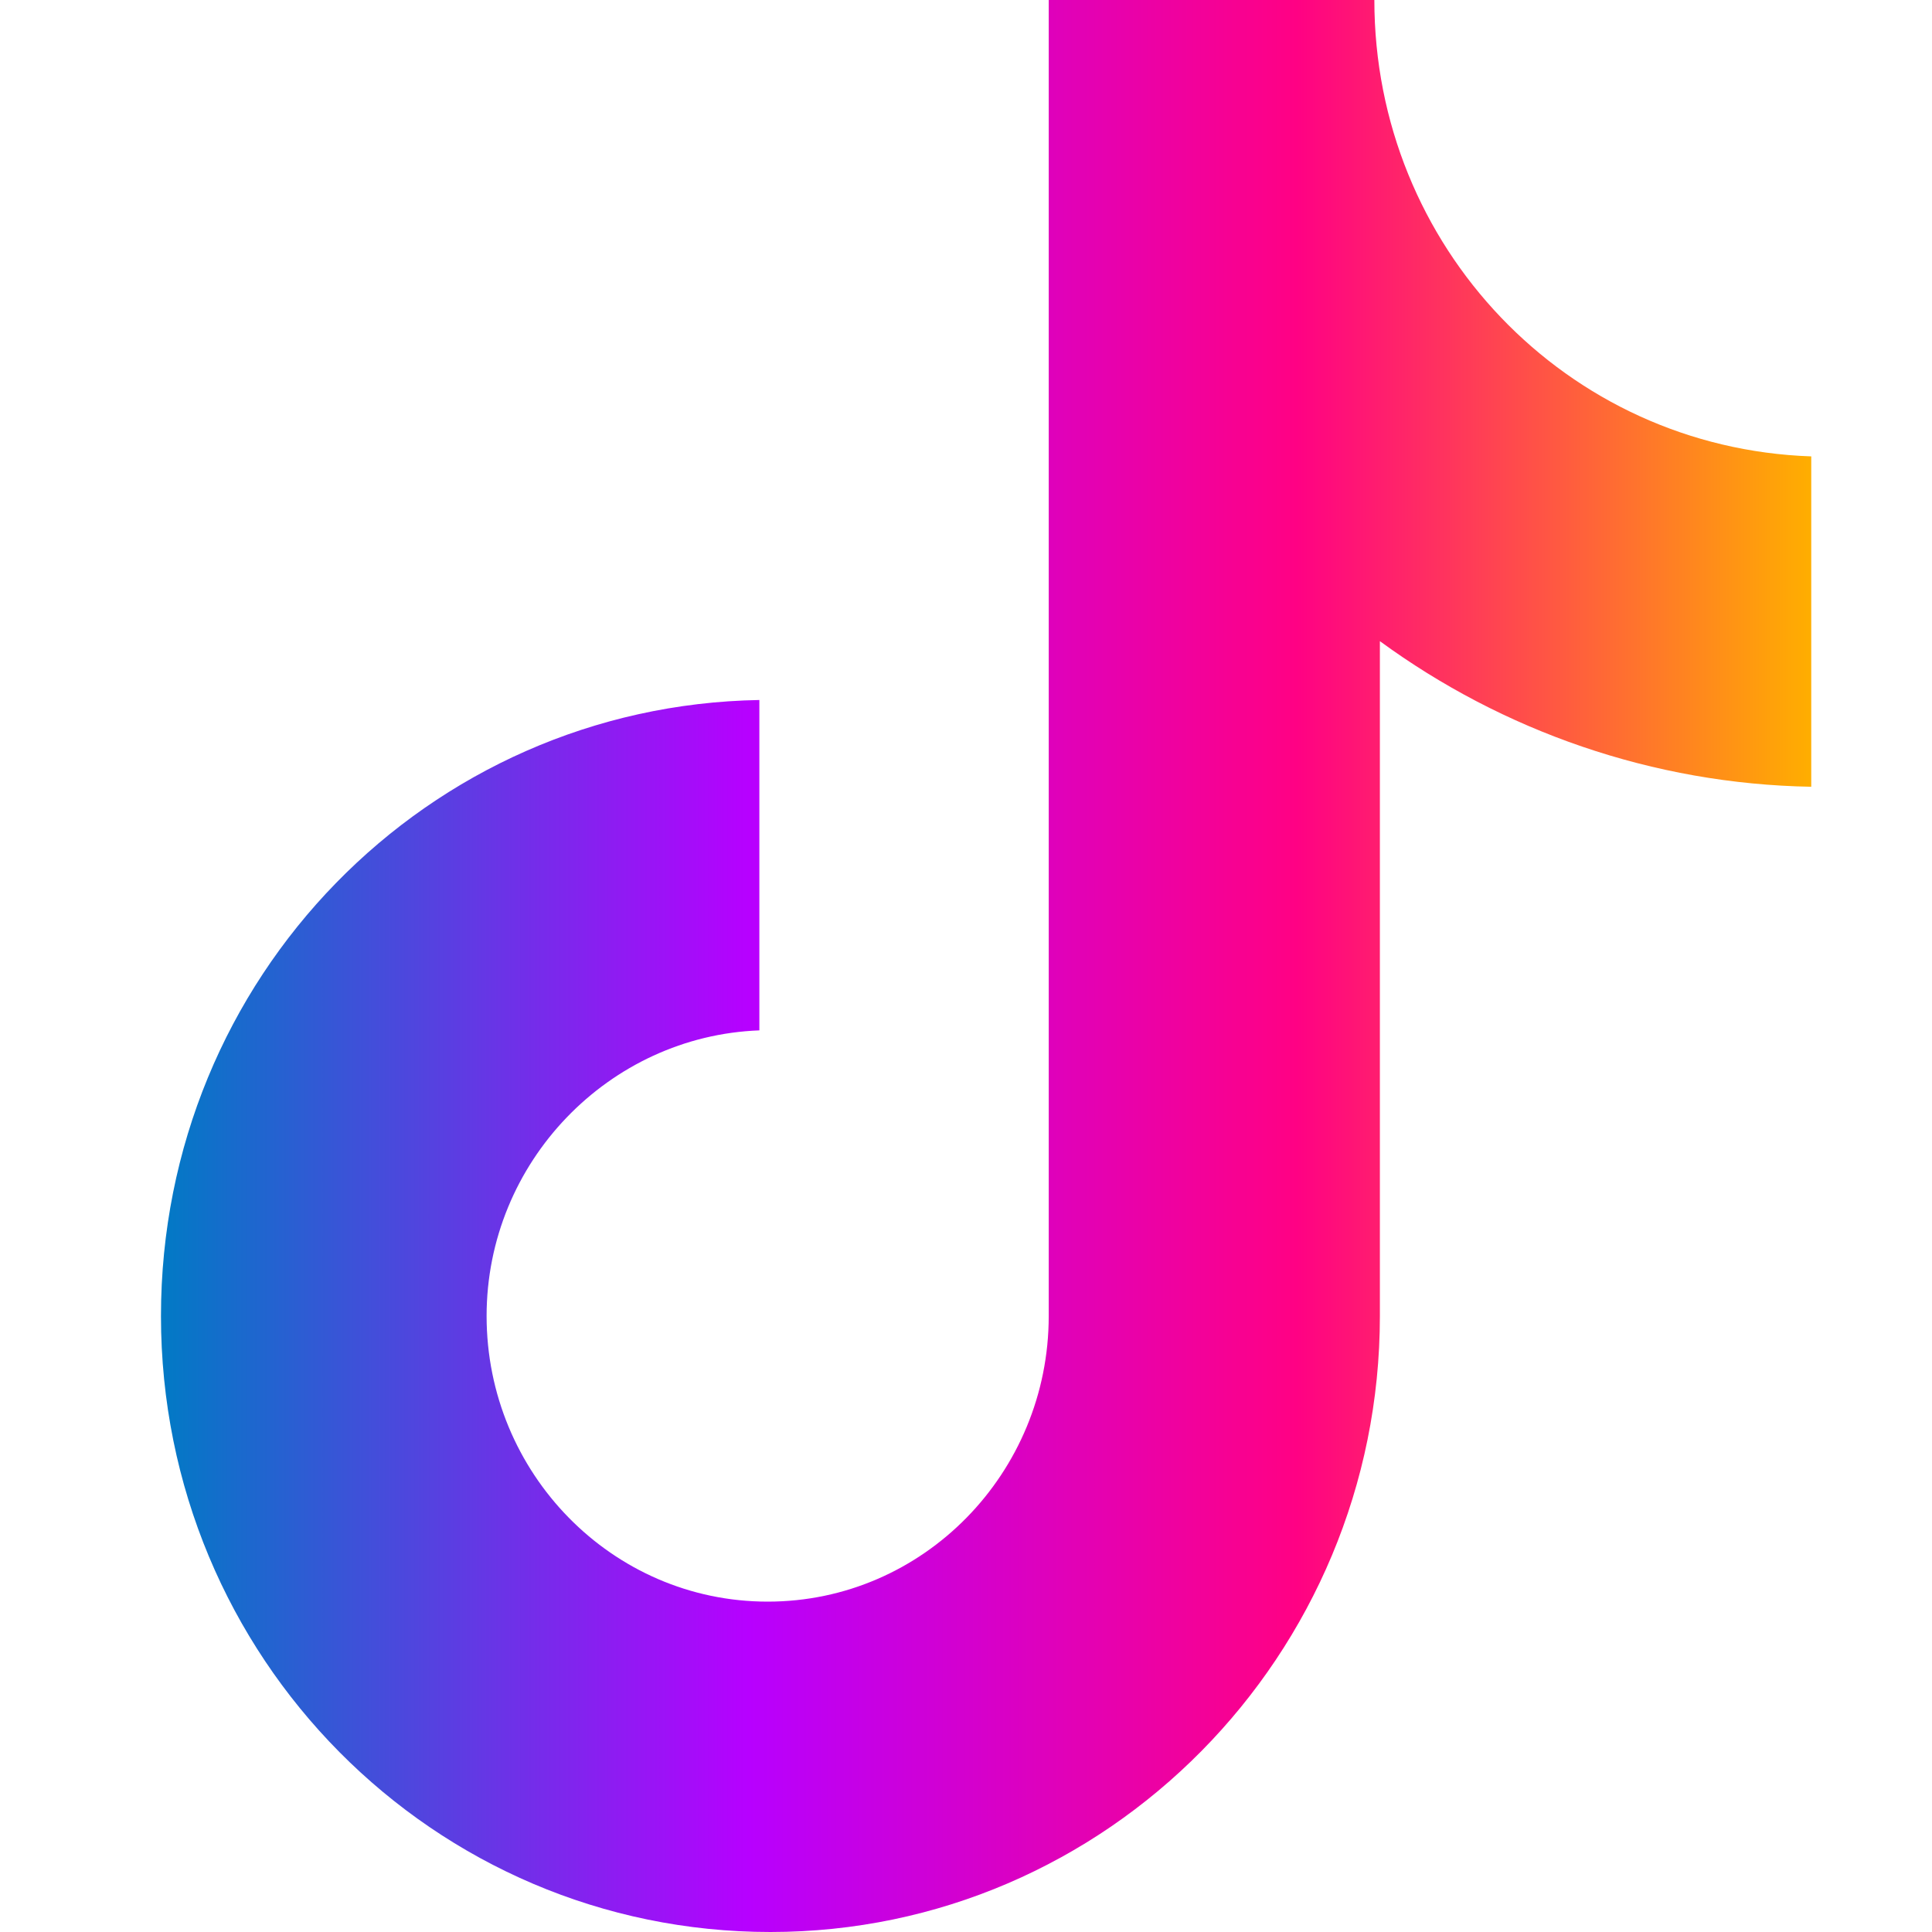
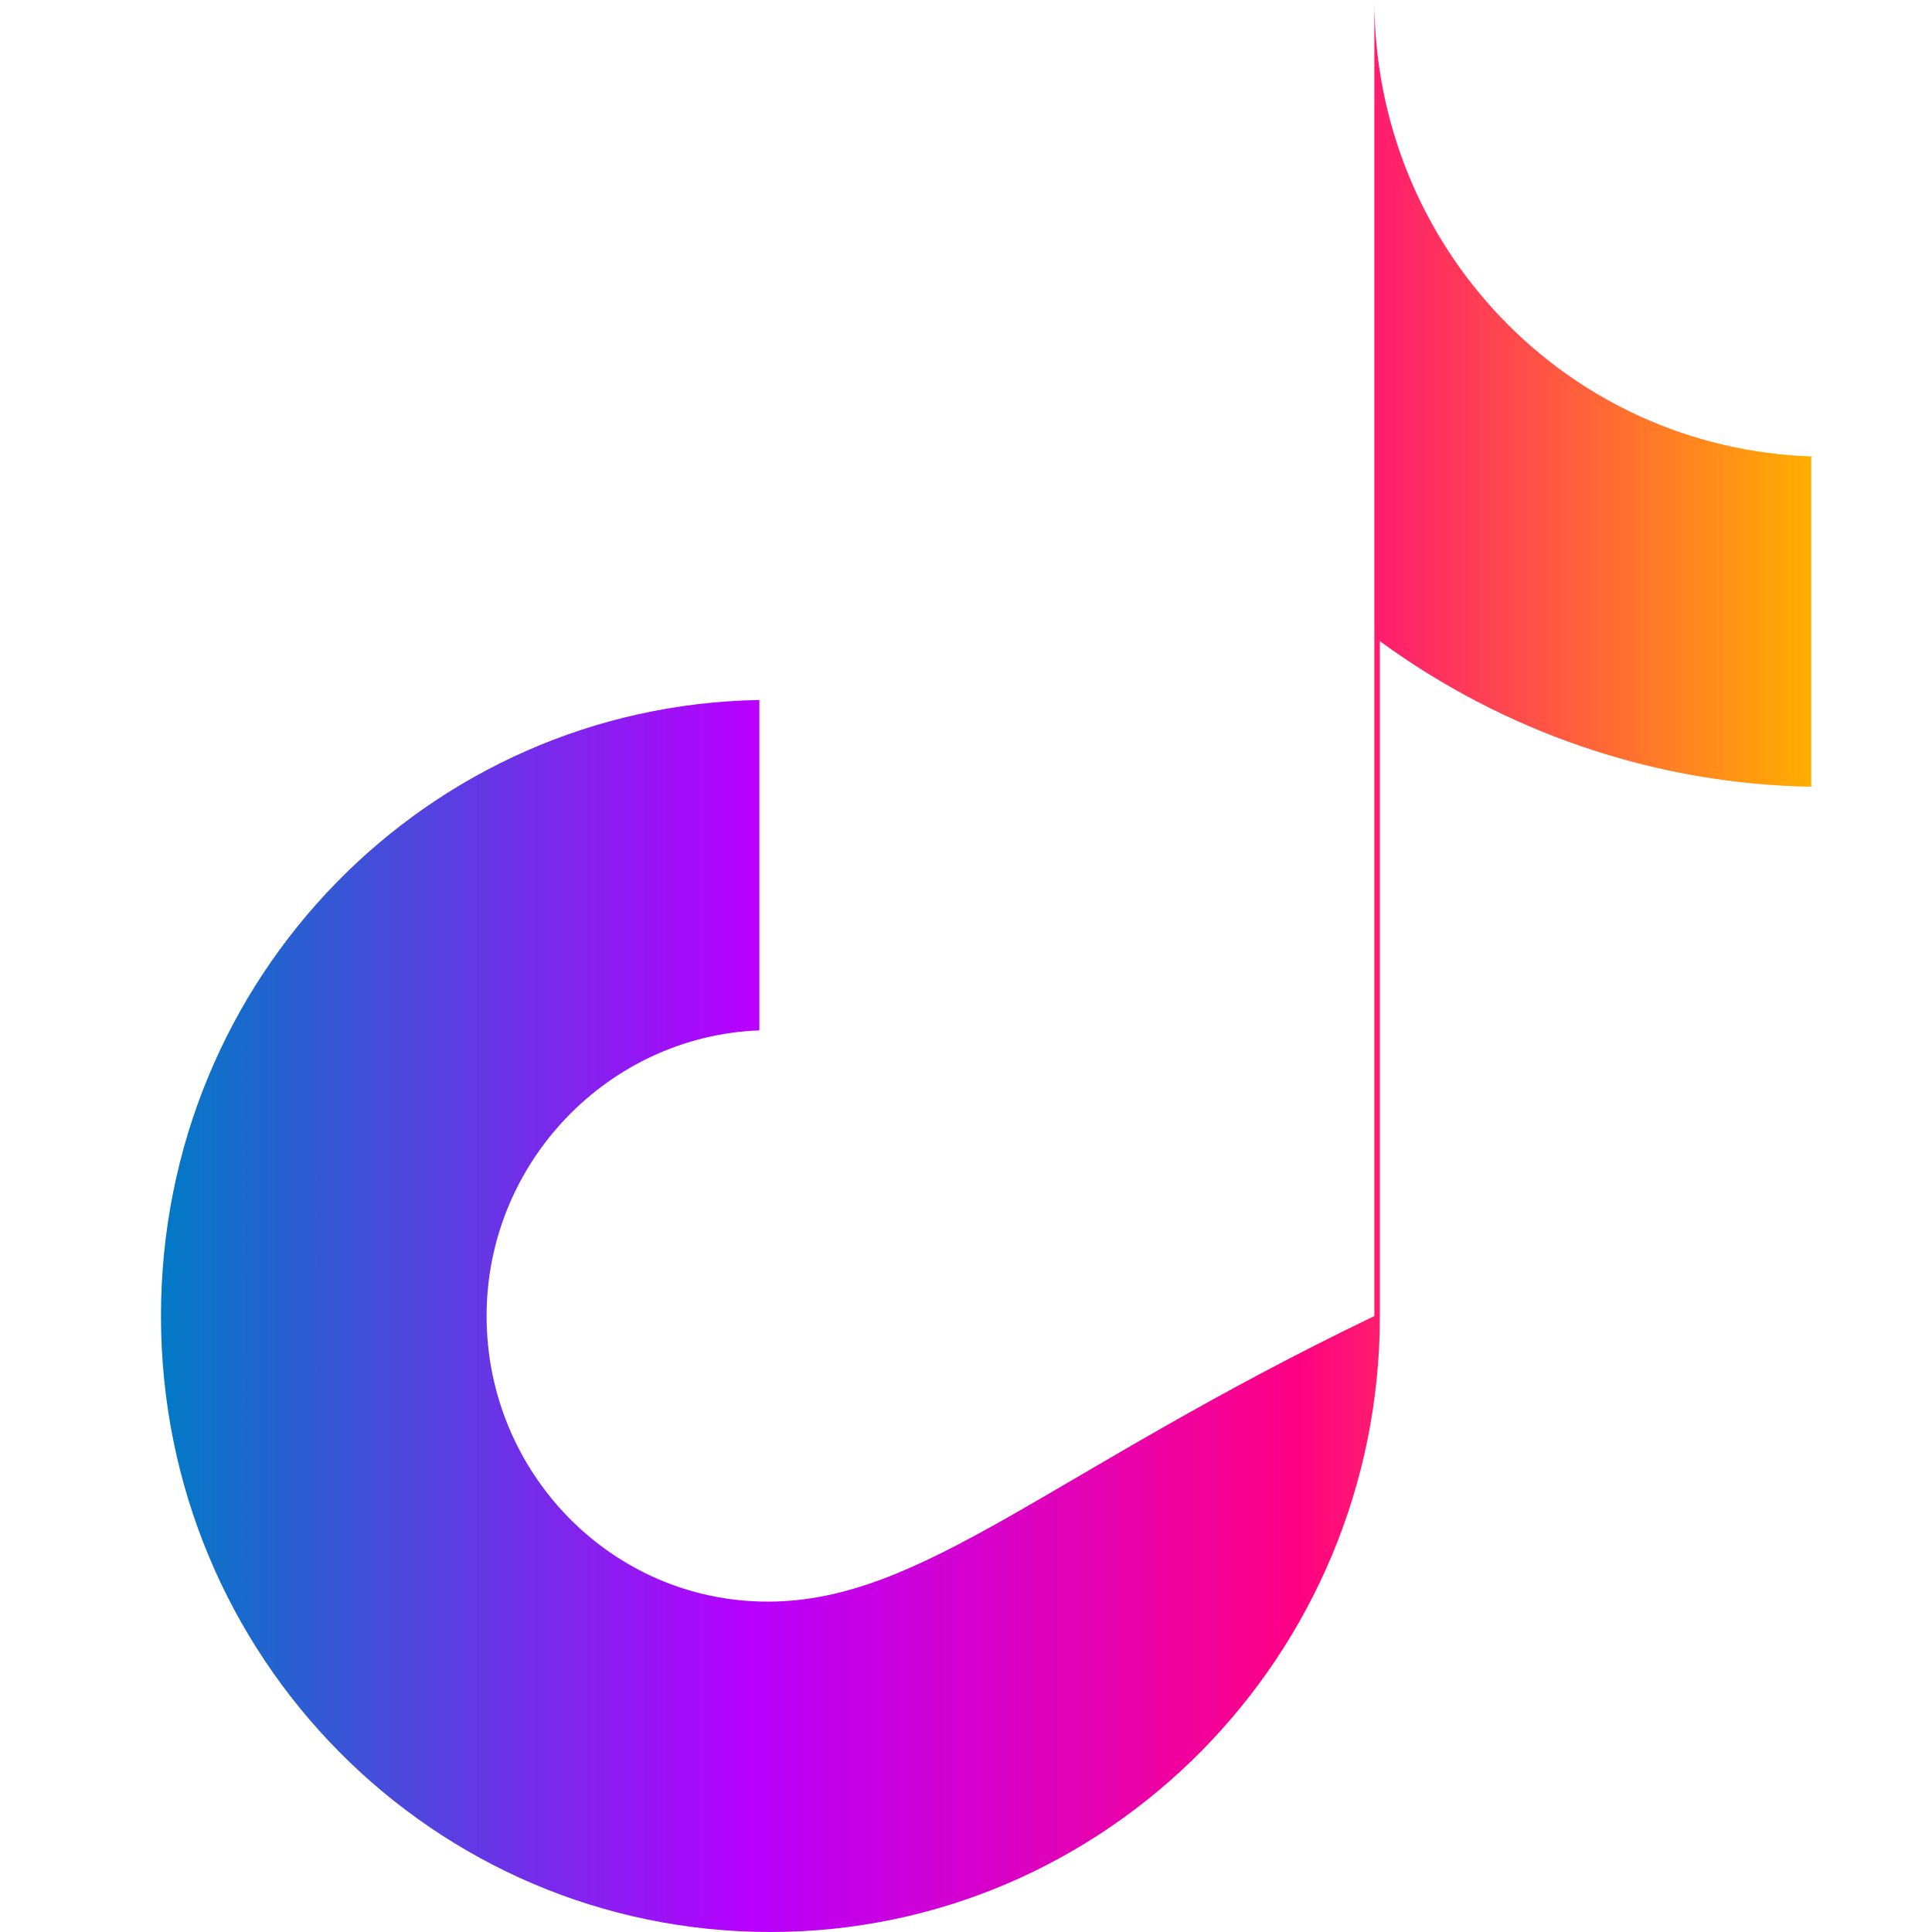
<svg xmlns="http://www.w3.org/2000/svg" width="22" height="22" viewBox="0 0 22 22" fill="none">
-   <path d="M15.65 0H11.942V14.986C11.942 16.771 10.516 18.238 8.742 18.238C6.967 18.238 5.541 16.771 5.541 14.986C5.541 13.232 6.935 11.797 8.647 11.733V7.971C4.876 8.035 1.833 11.127 1.833 14.986C1.833 18.875 4.939 22 8.773 22C12.608 22 15.713 18.843 15.713 14.986V7.301C17.108 8.322 18.819 8.928 20.625 8.959V5.197C17.836 5.101 15.65 2.806 15.65 0Z" fill="url(#paint0_linear_148_369)" />
+   <path d="M15.65 0V14.986C11.942 16.771 10.516 18.238 8.742 18.238C6.967 18.238 5.541 16.771 5.541 14.986C5.541 13.232 6.935 11.797 8.647 11.733V7.971C4.876 8.035 1.833 11.127 1.833 14.986C1.833 18.875 4.939 22 8.773 22C12.608 22 15.713 18.843 15.713 14.986V7.301C17.108 8.322 18.819 8.928 20.625 8.959V5.197C17.836 5.101 15.65 2.806 15.65 0Z" fill="url(#paint0_linear_148_369)" />
  <defs>
    <linearGradient id="paint0_linear_148_369" x1="1.833" y1="11" x2="20.625" y2="11" gradientUnits="userSpaceOnUse">
      <stop stop-color="#017AC5" />
      <stop offset="0.356" stop-color="#B700FF" />
      <stop offset="0.688" stop-color="#FF0184" />
      <stop offset="1" stop-color="#FFAE00" />
    </linearGradient>
  </defs>
</svg>